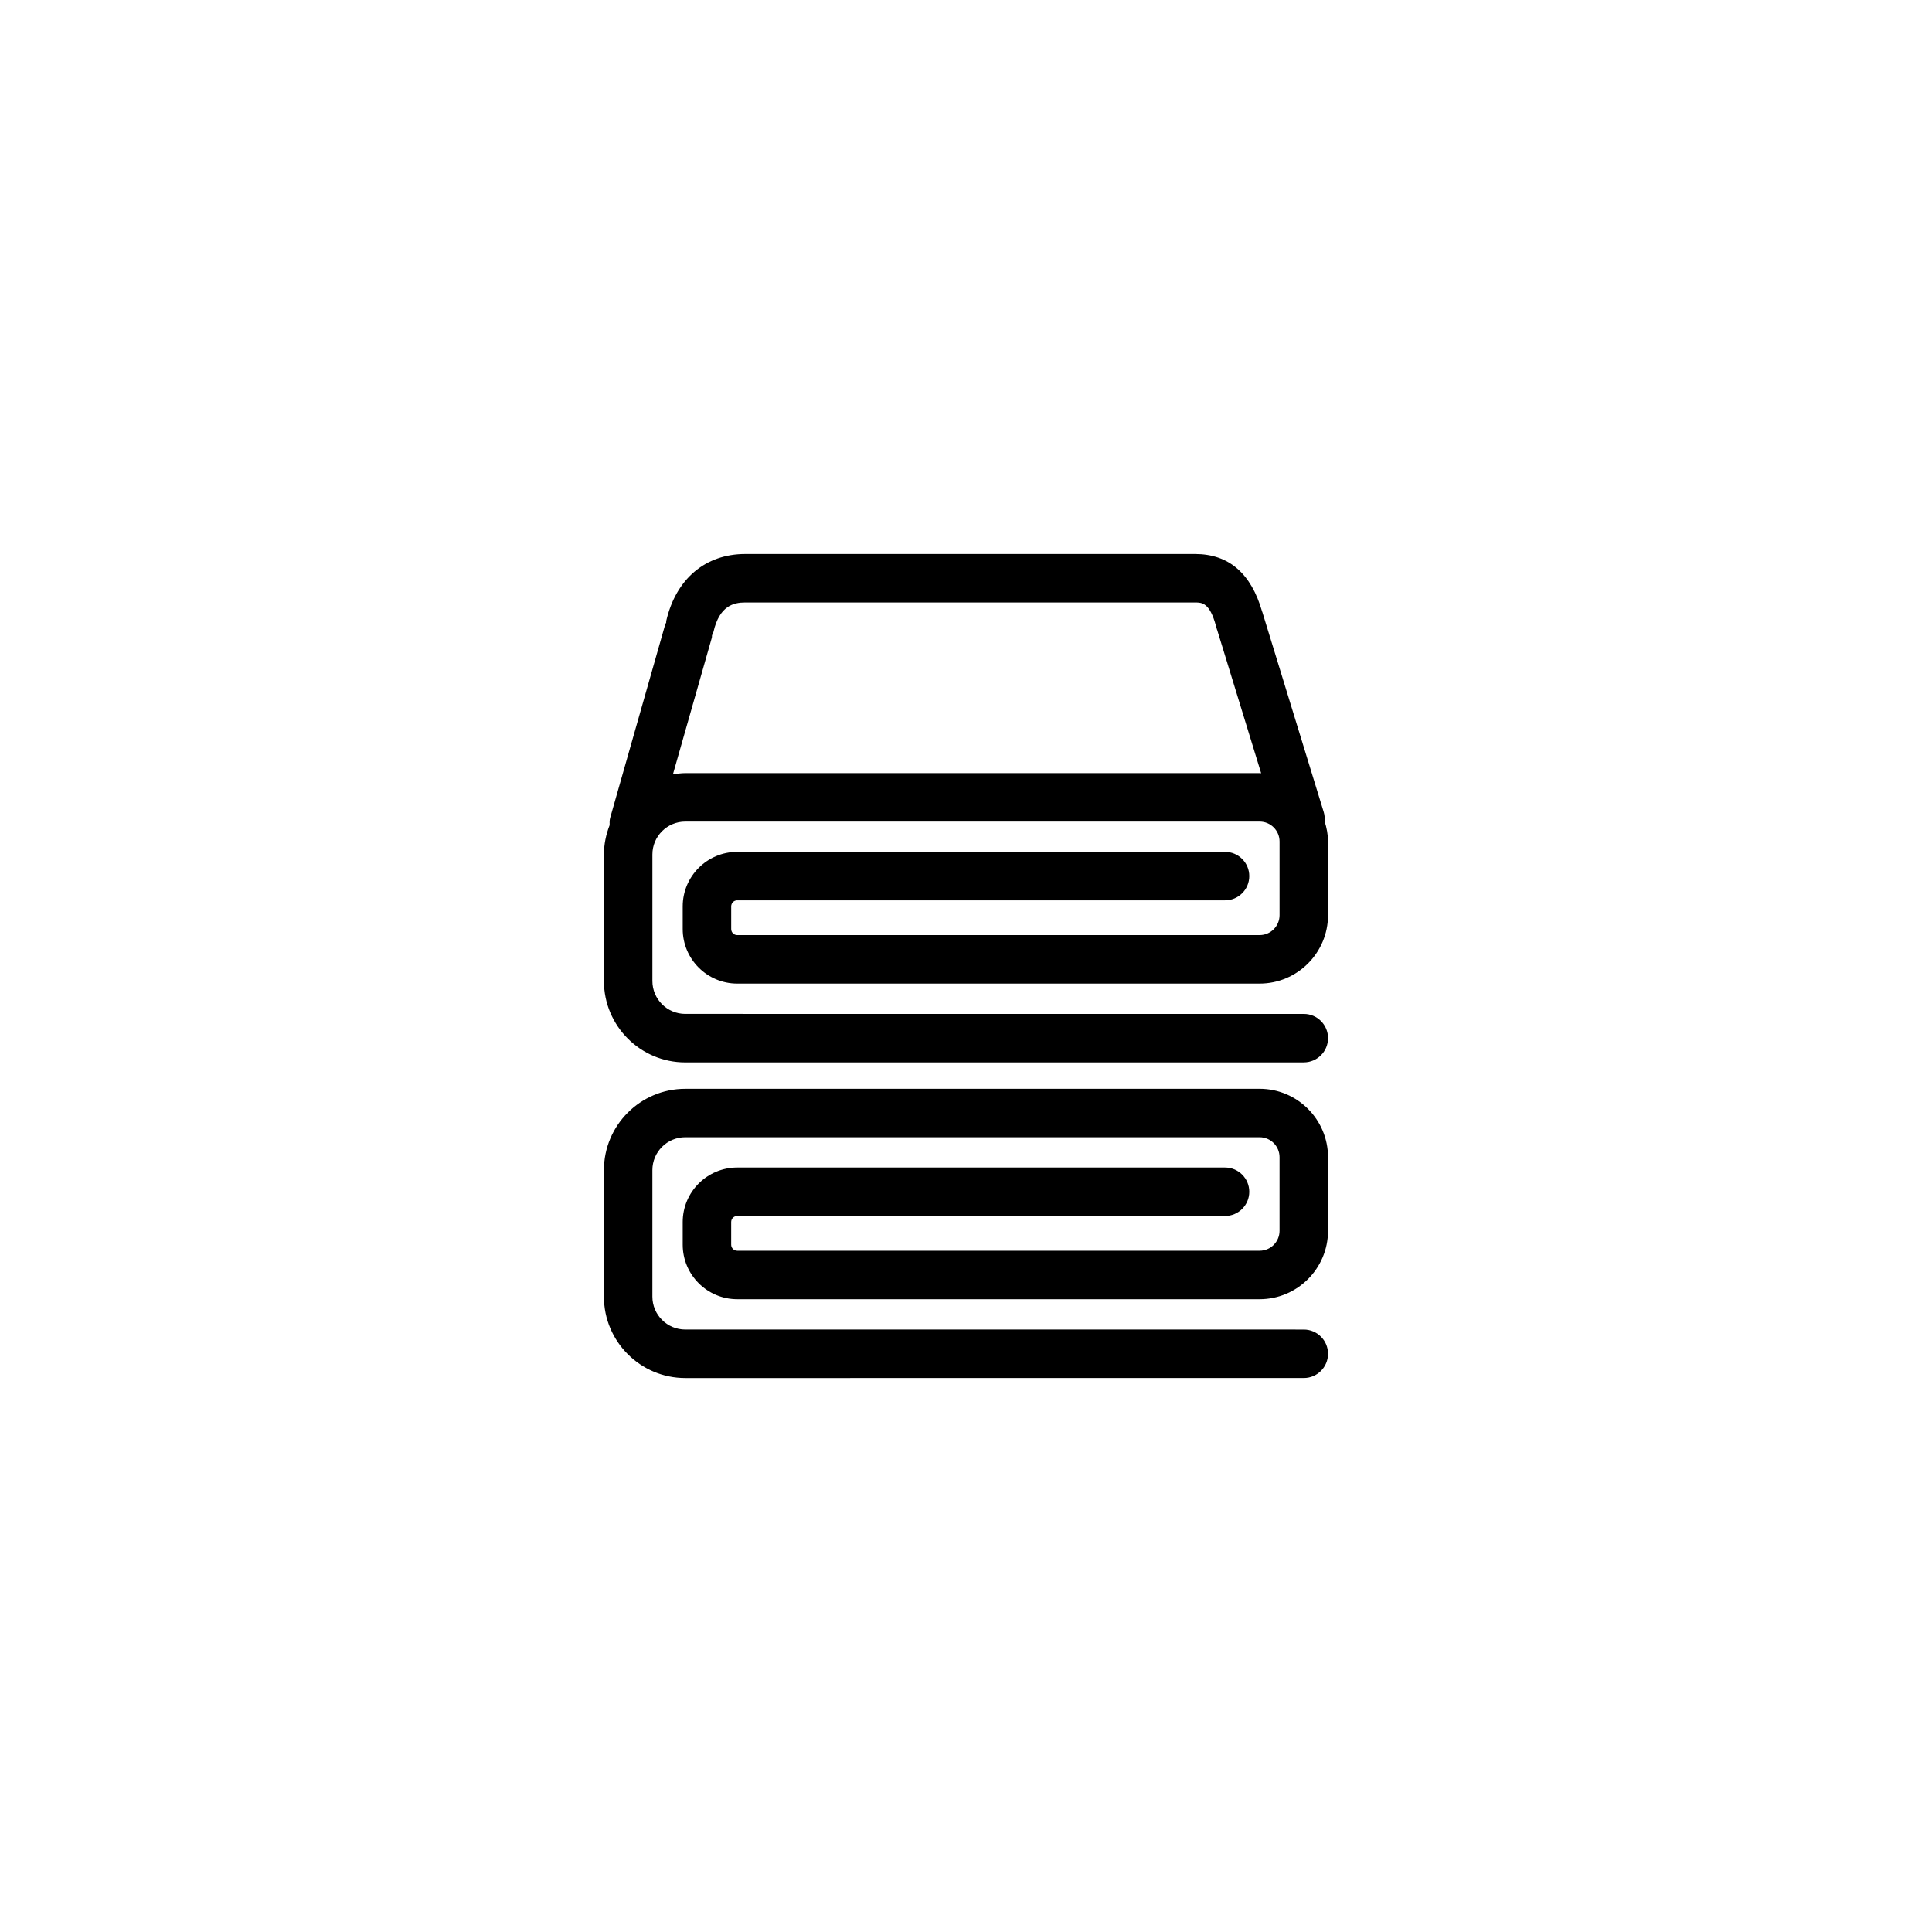
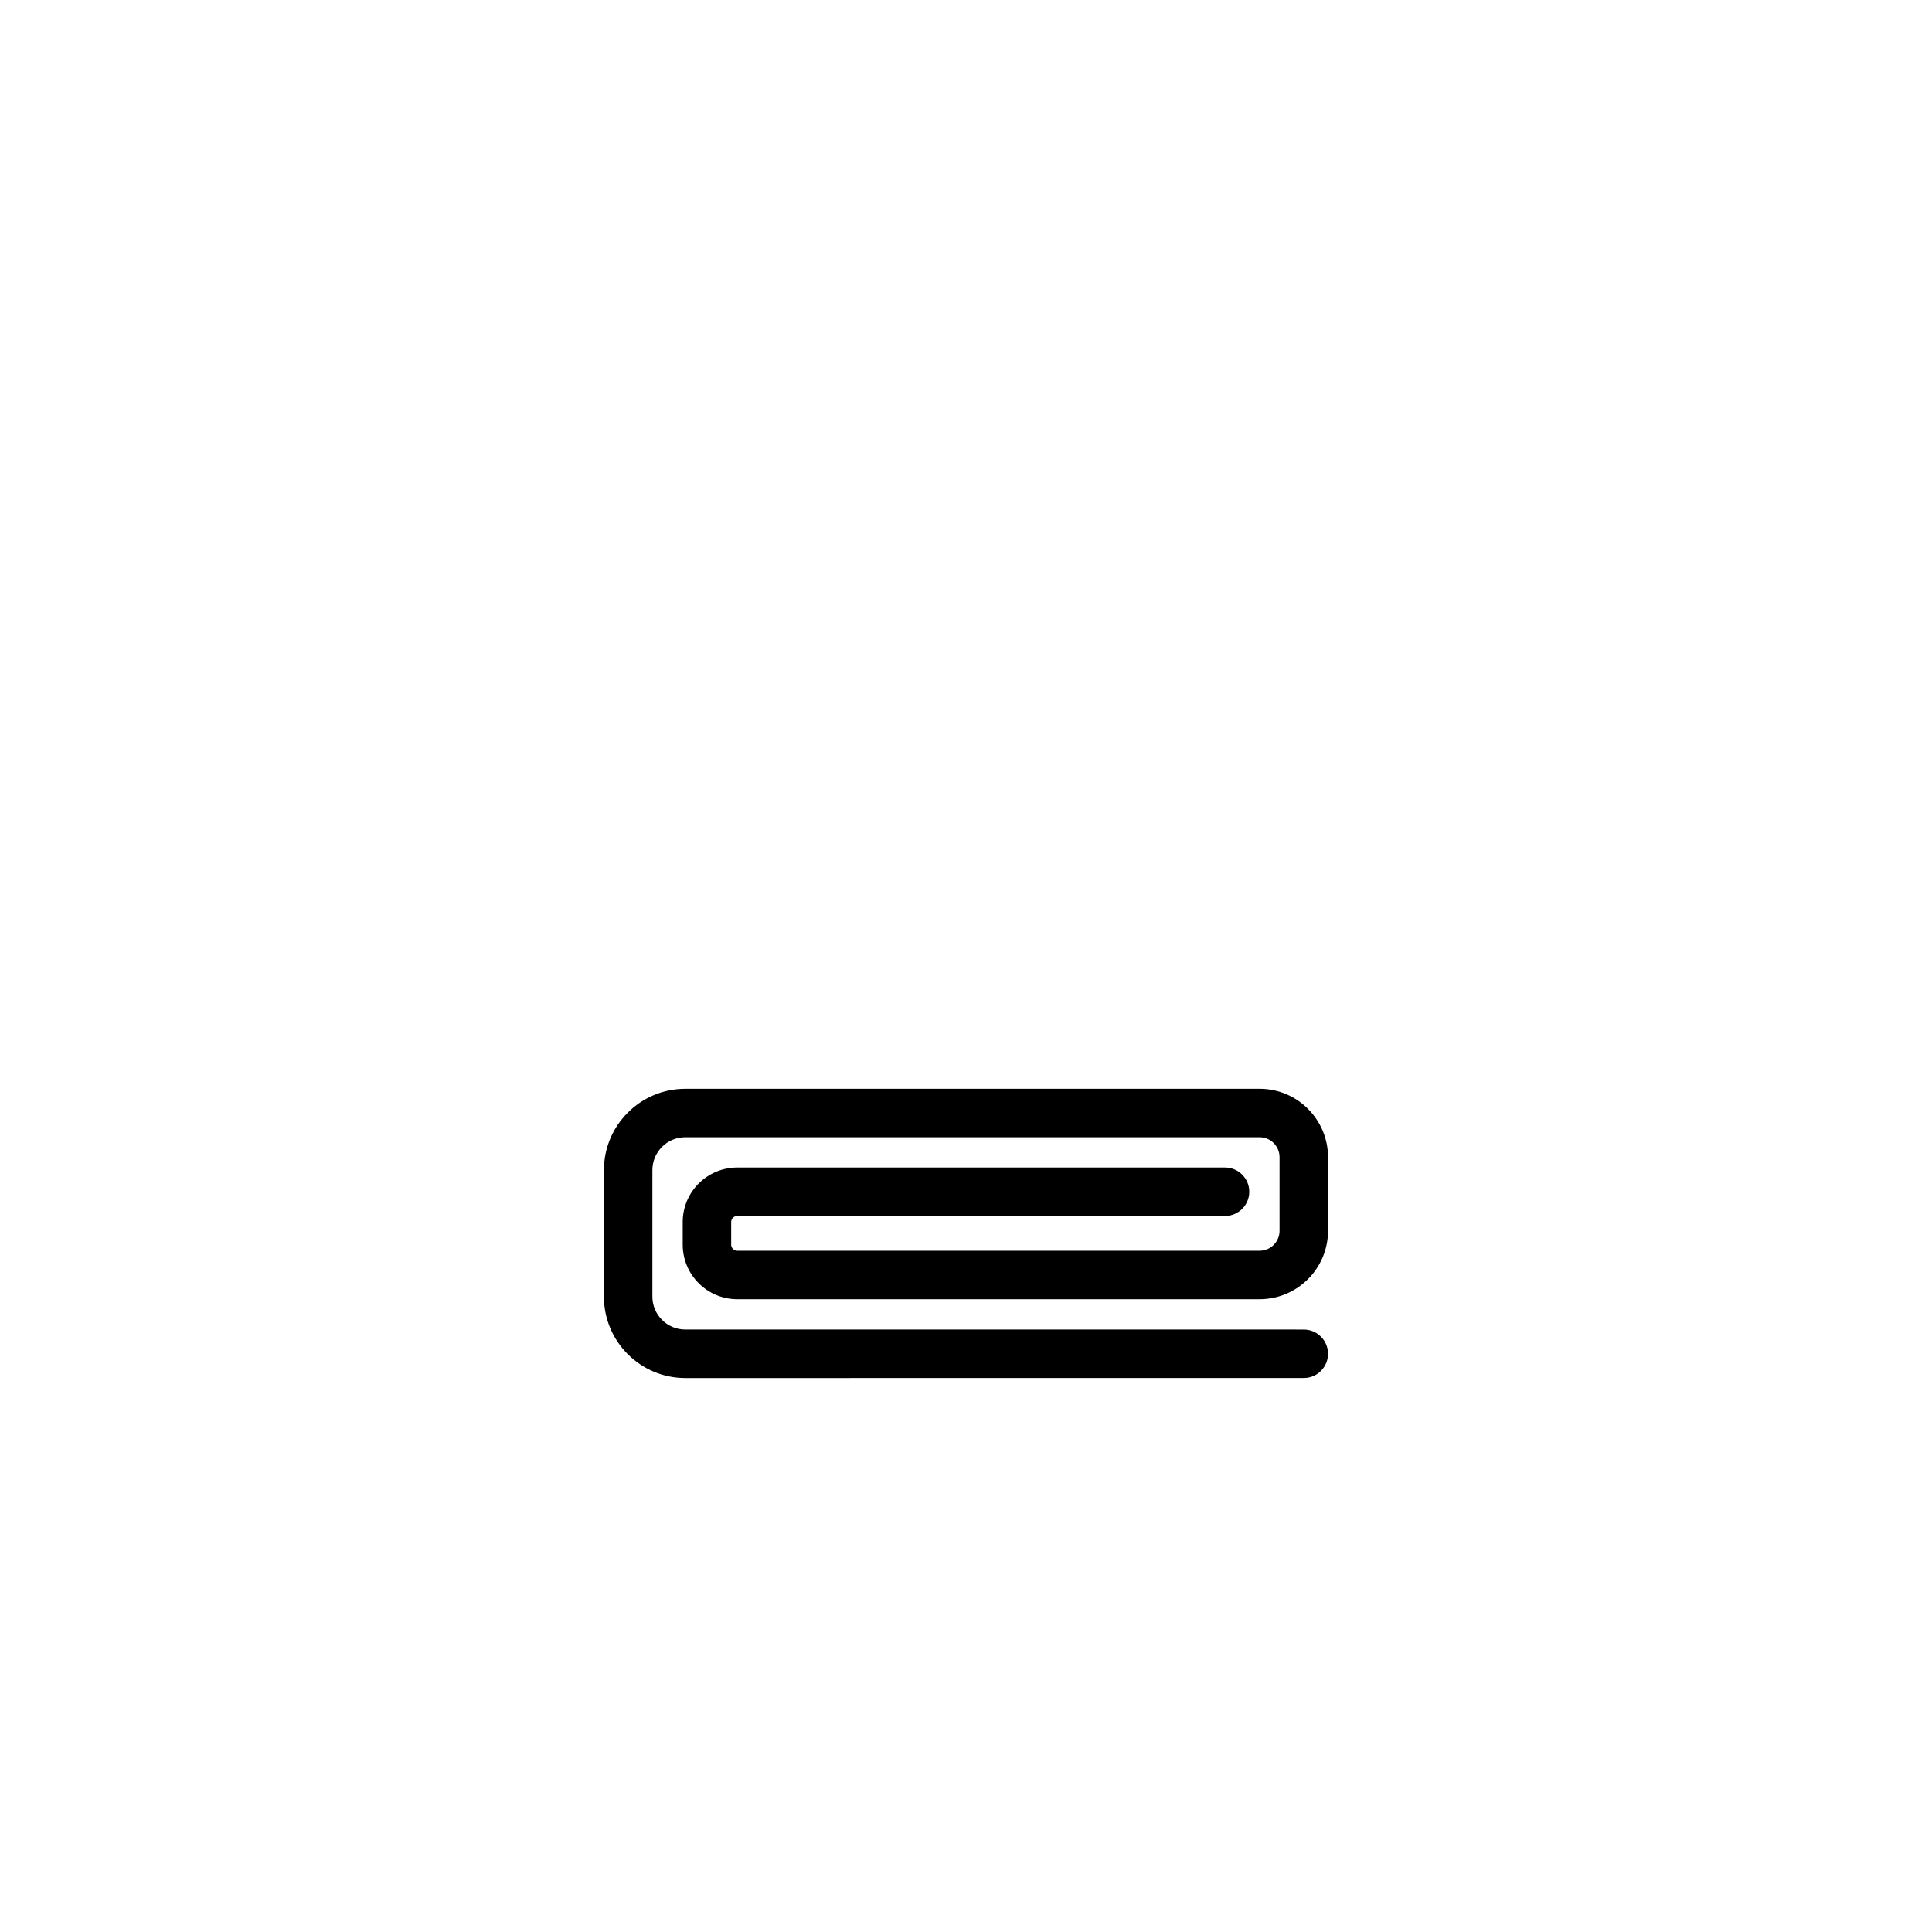
<svg xmlns="http://www.w3.org/2000/svg" fill="#000000" width="800px" height="800px" version="1.1" viewBox="144 144 512 512">
  <g>
    <path d="m477.81 432.54h-152.21c-11.887 0-21.555 9.668-21.555 21.559v33.539c0 11.887 9.668 21.555 21.555 21.555l163.92-0.004c3.547 0 6.422-2.875 6.422-6.422s-2.875-6.422-6.422-6.422l-163.92-0.004c-4.801 0-8.711-3.906-8.711-8.711v-33.539c0-4.805 3.906-8.711 8.711-8.711h152.21c2.918 0 5.285 2.371 5.285 5.285v19.508c0 2.918-2.371 5.285-5.285 5.285h-138.44c-0.883 0-1.598-0.715-1.598-1.598v-6.012c0-0.883 0.715-1.598 1.598-1.598h129.28c3.547 0 6.422-2.875 6.422-6.422s-2.875-6.422-6.422-6.422h-129.28c-7.965 0-14.445 6.481-14.445 14.445v6.012c0 7.965 6.481 14.445 14.445 14.445h138.44c9.996 0 18.133-8.137 18.133-18.133v-19.508c0-9.992-8.133-18.129-18.133-18.129z" />
-     <path d="m339.37 382.6h129.28c3.547 0 6.422-2.875 6.422-6.422 0-3.547-2.875-6.422-6.422-6.422h-129.28c-7.965 0-14.445 6.481-14.445 14.445v6.012c0 7.965 6.481 14.445 14.445 14.445h138.44c9.996 0 18.133-8.137 18.133-18.133v-19.512c0-1.883-0.371-3.668-0.906-5.375 0.074-0.805 0.012-1.637-0.242-2.453l-16.27-53.016c-0.012-0.031-0.035-0.051-0.047-0.086-2.887-10.086-8.82-15.266-17.75-15.266h-119.25c-10.543 0-18.367 6.629-20.918 17.738-0.035 0.145 0.012 0.281-0.012 0.43-0.07 0.188-0.211 0.324-0.266 0.523l-14.57 51.188c-0.191 0.664-0.18 1.328-0.156 1.984-0.941 2.418-1.508 5.023-1.508 7.769v33.539c0 11.887 9.668 21.559 21.555 21.559l163.92-0.008c3.547 0 6.422-2.875 6.422-6.422s-2.875-6.422-6.422-6.422l-163.92-0.004c-4.801 0-8.711-3.906-8.711-8.711v-33.539c0-4.801 3.906-8.711 8.711-8.711h152.21c2.918 0 5.285 2.367 5.285 5.285v19.512c0 2.918-2.371 5.285-5.285 5.285h-138.44c-0.883 0-1.598-0.715-1.598-1.598v-6.012c0-0.891 0.715-1.605 1.598-1.605zm-13.766-33.719c-1.117 0-2.195 0.168-3.273 0.332l10.305-36.195c0.066-0.215 0.016-0.434 0.051-0.656 0.125-0.316 0.312-0.59 0.395-0.934 1.582-6.887 5.324-7.769 8.402-7.769h119.25c1.82 0 3.863 0.074 5.512 6.223 0.004 0.016 0 0.031 0.004 0.051l0.098 0.301c0.051 0.203 0.105 0.348 0.156 0.562 0.012 0.039 0.039 0.07 0.051 0.105l11.668 38.016c-0.137-0.004-0.262-0.039-0.398-0.039l-152.22 0.008z" />
  </g>
</svg>